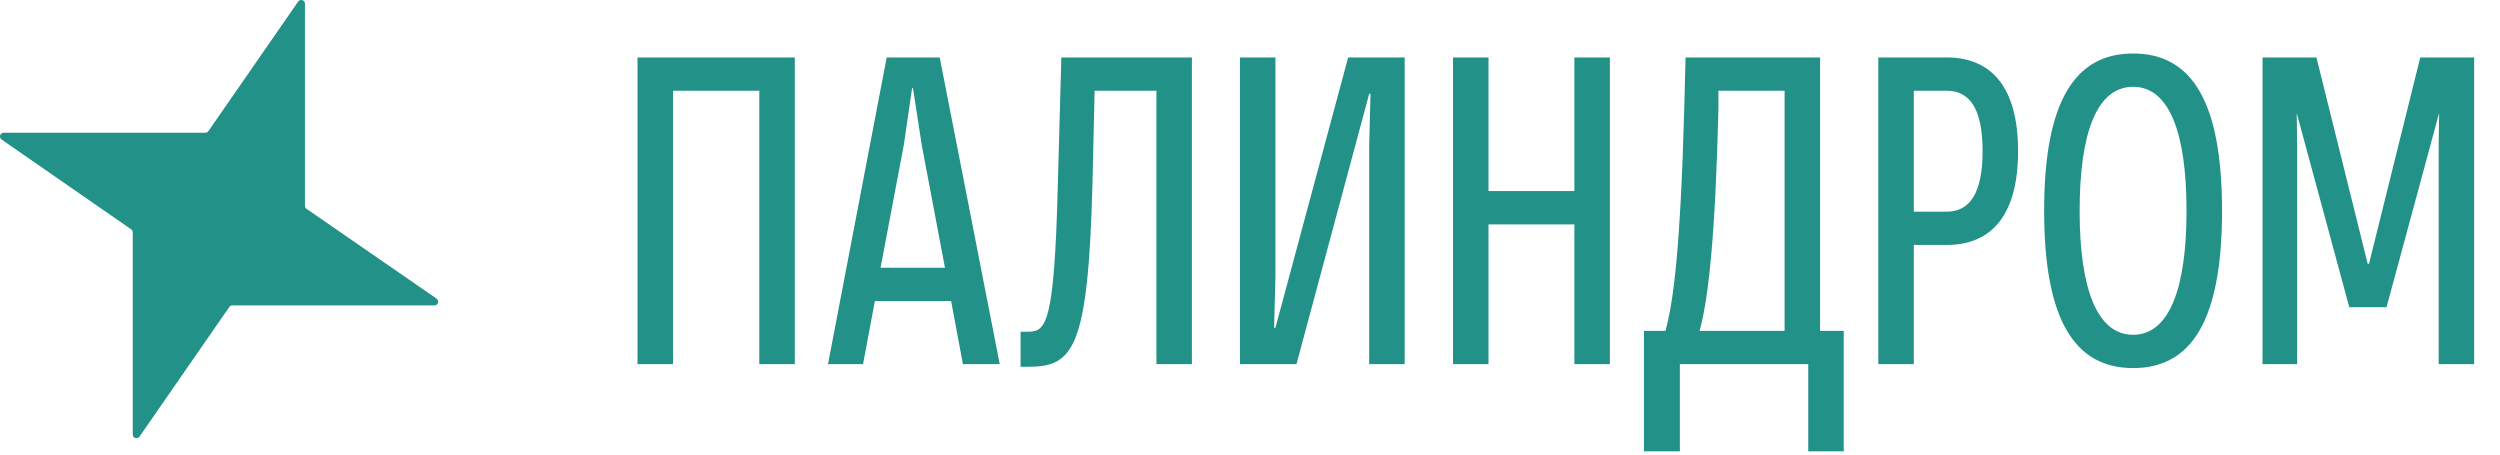
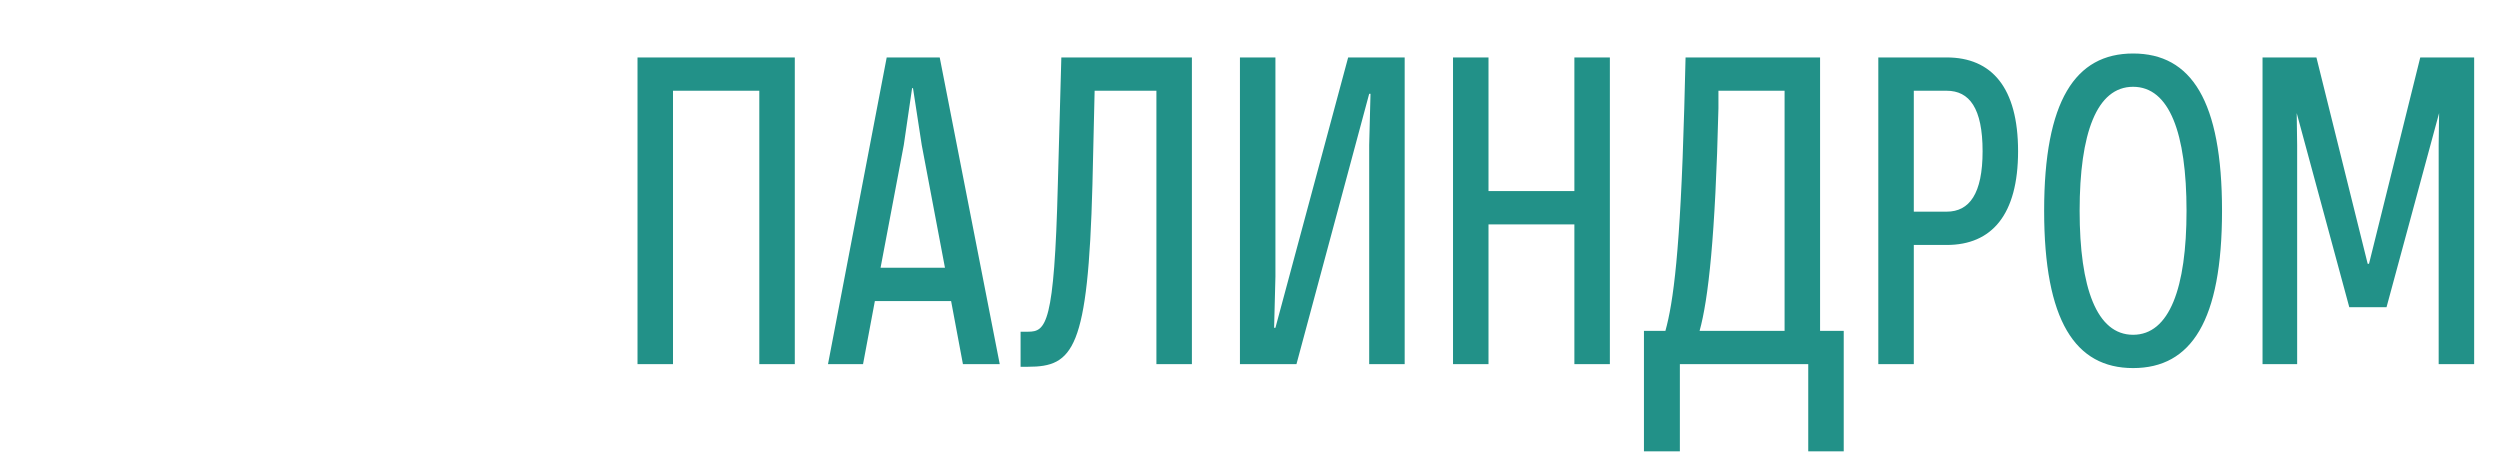
<svg xmlns="http://www.w3.org/2000/svg" width="209" height="38" viewBox="0 0 209 38" fill="none">
-   <path d="M19.445 25.529H36.325C36.622 25.529 36.733 25.159 36.51 24.973L25.604 17.442C25.529 17.368 25.492 17.294 25.492 17.183V0.303C25.492 0.006 25.121 -0.105 24.936 0.118L17.405 10.987C17.331 11.061 17.257 11.098 17.145 11.098H0.303C0.006 11.098 -0.105 11.469 0.118 11.655L10.987 19.186C11.061 19.26 11.098 19.334 11.098 19.445V36.325C11.098 36.622 11.469 36.733 11.655 36.51L19.186 25.641C19.26 25.567 19.334 25.529 19.445 25.529Z" fill="#229188" />
  <path d="M66.445 30.442H63.478V7.586H56.263V30.442H53.296V4.802H66.445V30.442ZM79.512 25.167H73.139L72.15 30.442H69.22L74.128 4.802H78.56L83.578 30.442H80.501L79.512 25.167ZM73.615 22.384H78.999L77.058 12.128L76.326 7.366H76.252L75.556 12.128L73.615 22.384ZM85.944 27.731C87.446 27.731 88.142 27.145 88.435 15.424L88.728 4.802H99.643V30.442H96.676V7.586H91.511L91.328 15.424C90.962 29.233 89.717 30.662 85.944 30.662H85.321V27.731H85.944ZM112.706 4.802H117.431V30.442H114.464V12.128L114.574 7.842H114.464L108.384 30.442H103.659V4.802H106.626V23.116L106.516 27.402H106.626L112.706 4.802ZM134.585 30.442H131.618V18.758H124.439V30.442H121.472V4.802H124.439V15.974H131.618V4.802H134.585V30.442ZM139.229 27.658C139.888 25.277 140.474 21.028 140.804 9.051L140.913 4.802H152.158V27.658H154.136V37.731H151.169V30.442H140.437V37.731H137.434V27.658H139.229ZM143.661 9.051C143.404 19.783 142.818 25.021 142.086 27.658H149.191V7.586H143.661V9.051ZM162.741 7.586H159.994V17.695H162.741C164.646 17.695 165.745 16.194 165.745 12.641C165.745 9.051 164.646 7.586 162.741 7.586ZM157.027 4.802H162.741C166.514 4.802 168.711 7.33 168.711 12.641C168.711 17.952 166.514 20.479 162.741 20.479H159.994V30.442H157.027V4.802ZM182.794 17.622C182.794 11.139 181.366 7.256 178.326 7.256C175.286 7.256 173.857 11.139 173.857 17.622C173.857 24.069 175.286 27.988 178.326 27.988C181.366 27.988 182.794 24.069 182.794 17.622ZM170.89 17.622C170.89 8.428 173.491 4.473 178.326 4.473C183.197 4.473 185.761 8.428 185.761 17.622C185.761 26.816 183.197 30.771 178.326 30.771C173.491 30.771 170.89 26.816 170.89 17.622ZM206.839 4.802V30.442H203.873V12.128L203.909 9.454L199.514 25.68H196.4L192.005 9.454L192.042 12.128V30.442H189.148V4.802H193.653L197.939 22.054H198.049L202.334 4.802H206.839Z" fill="#229188" />
</svg>